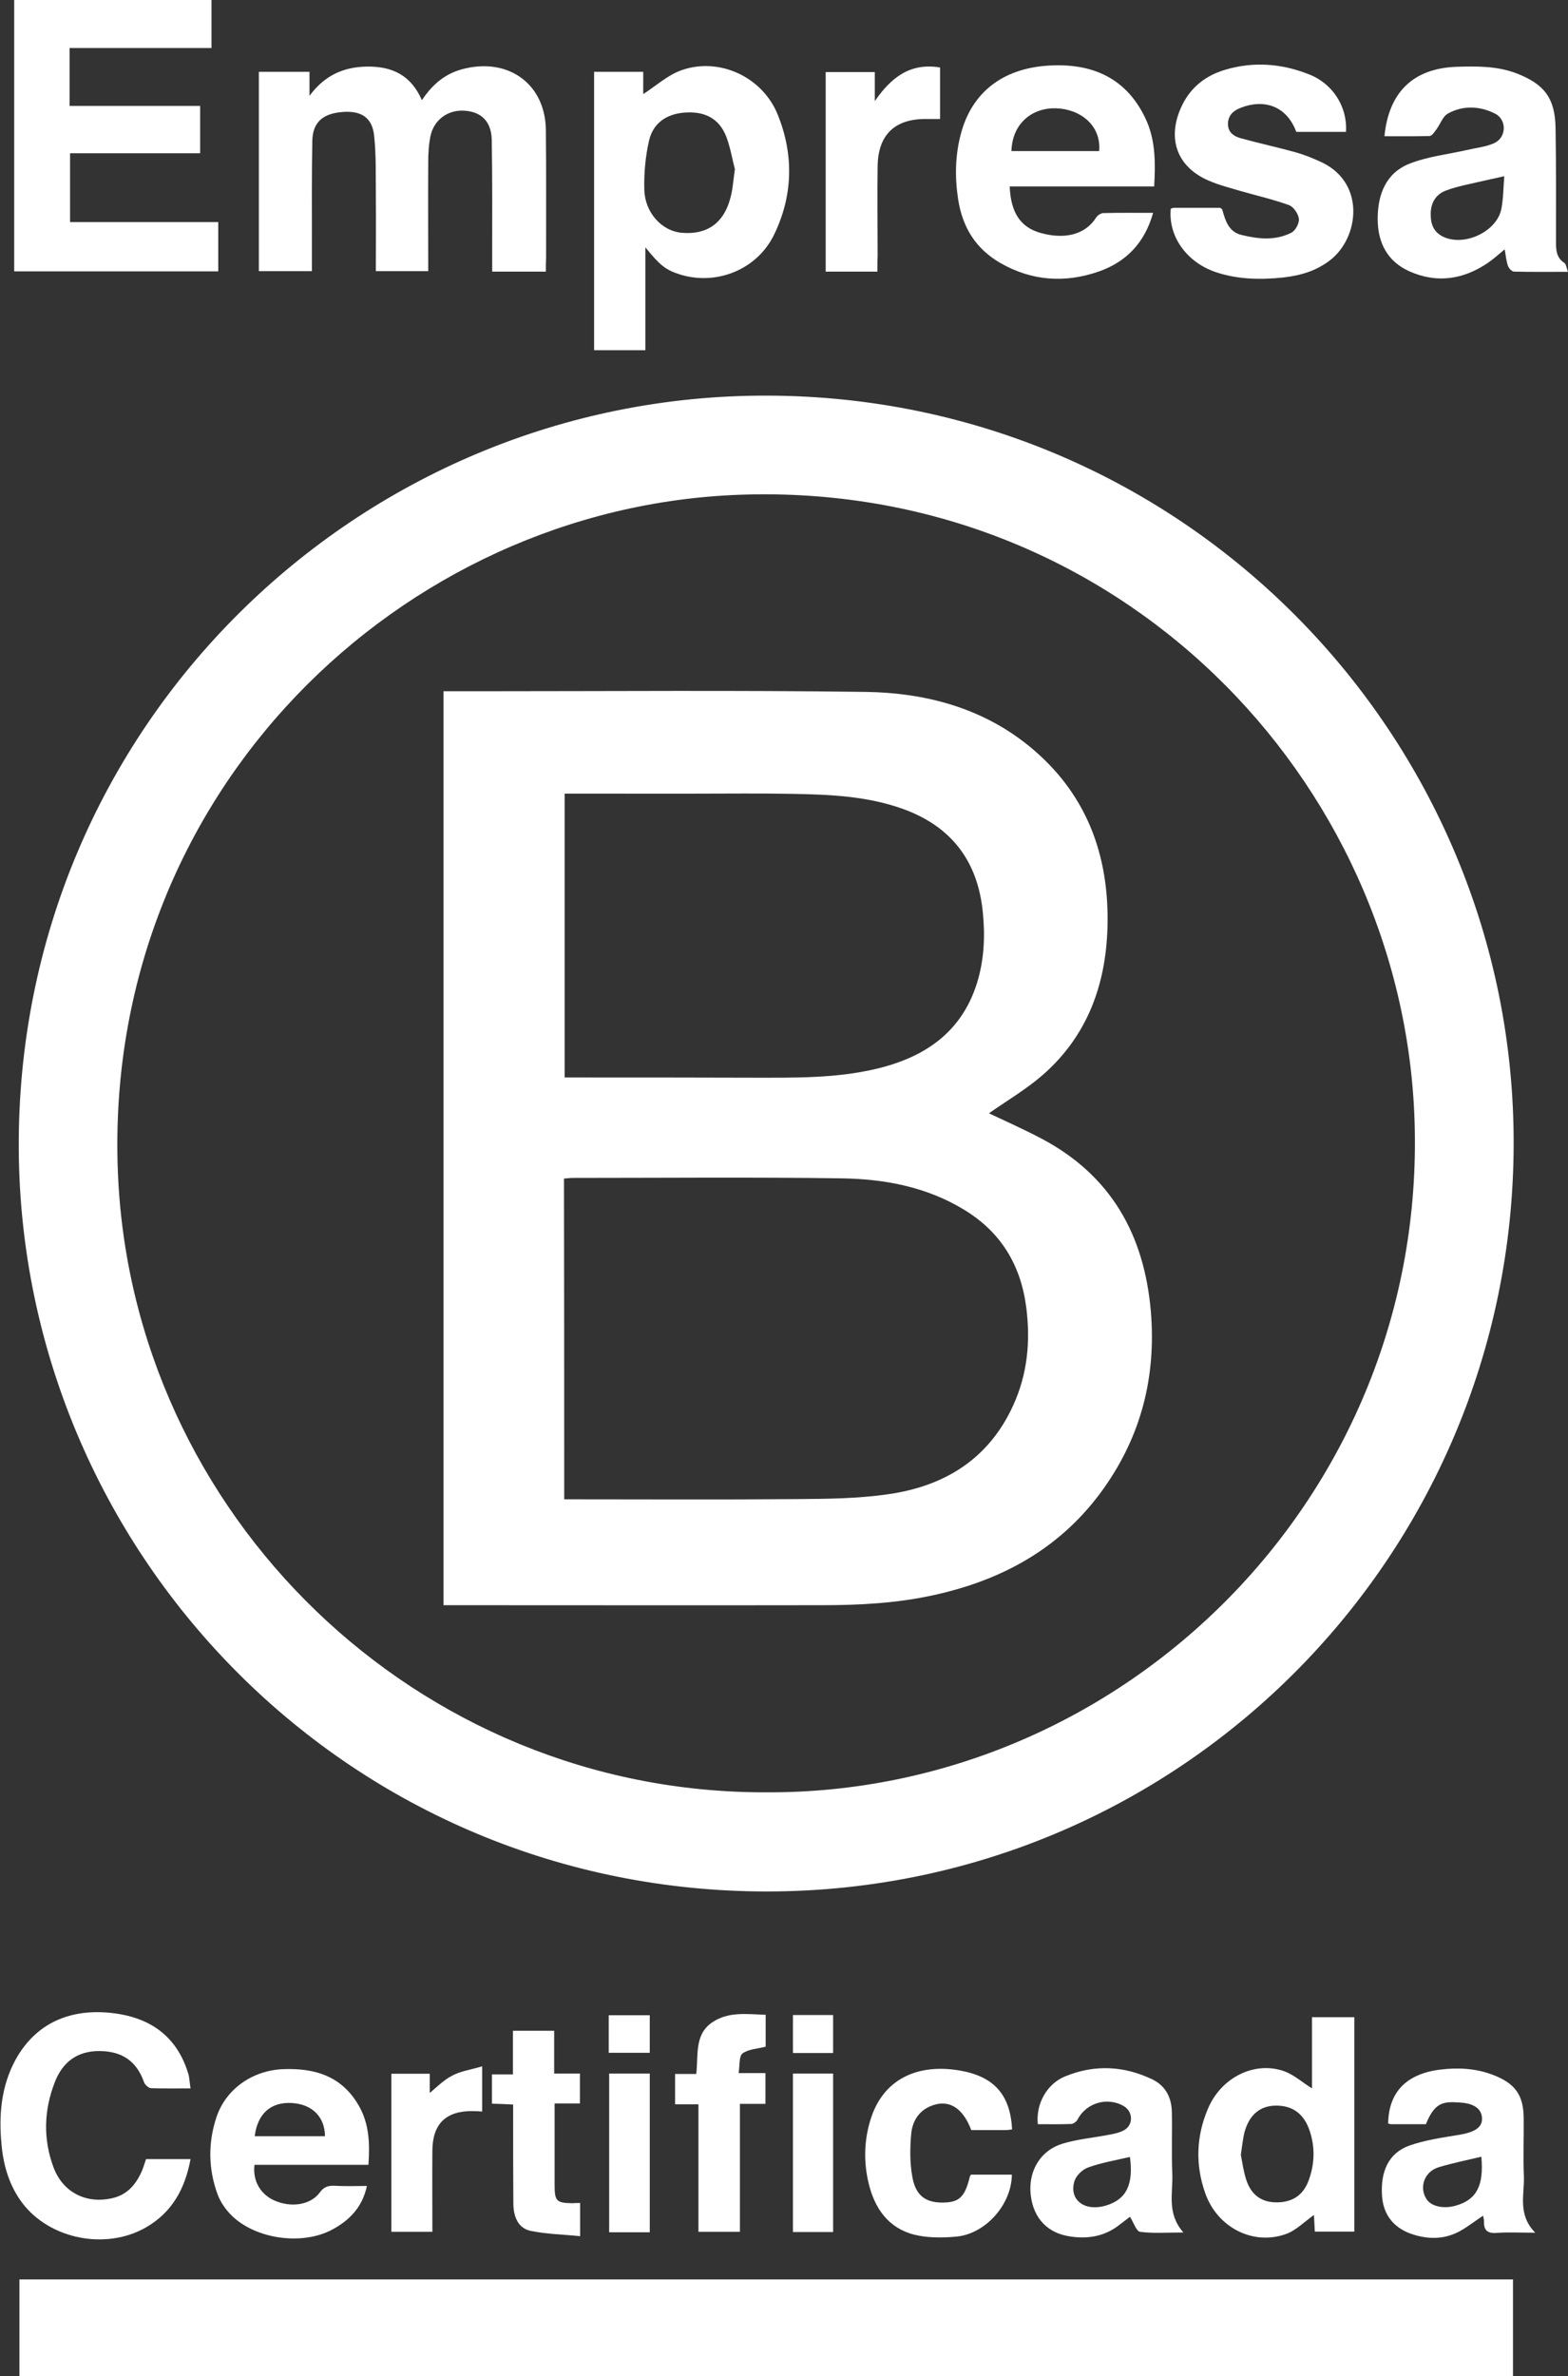
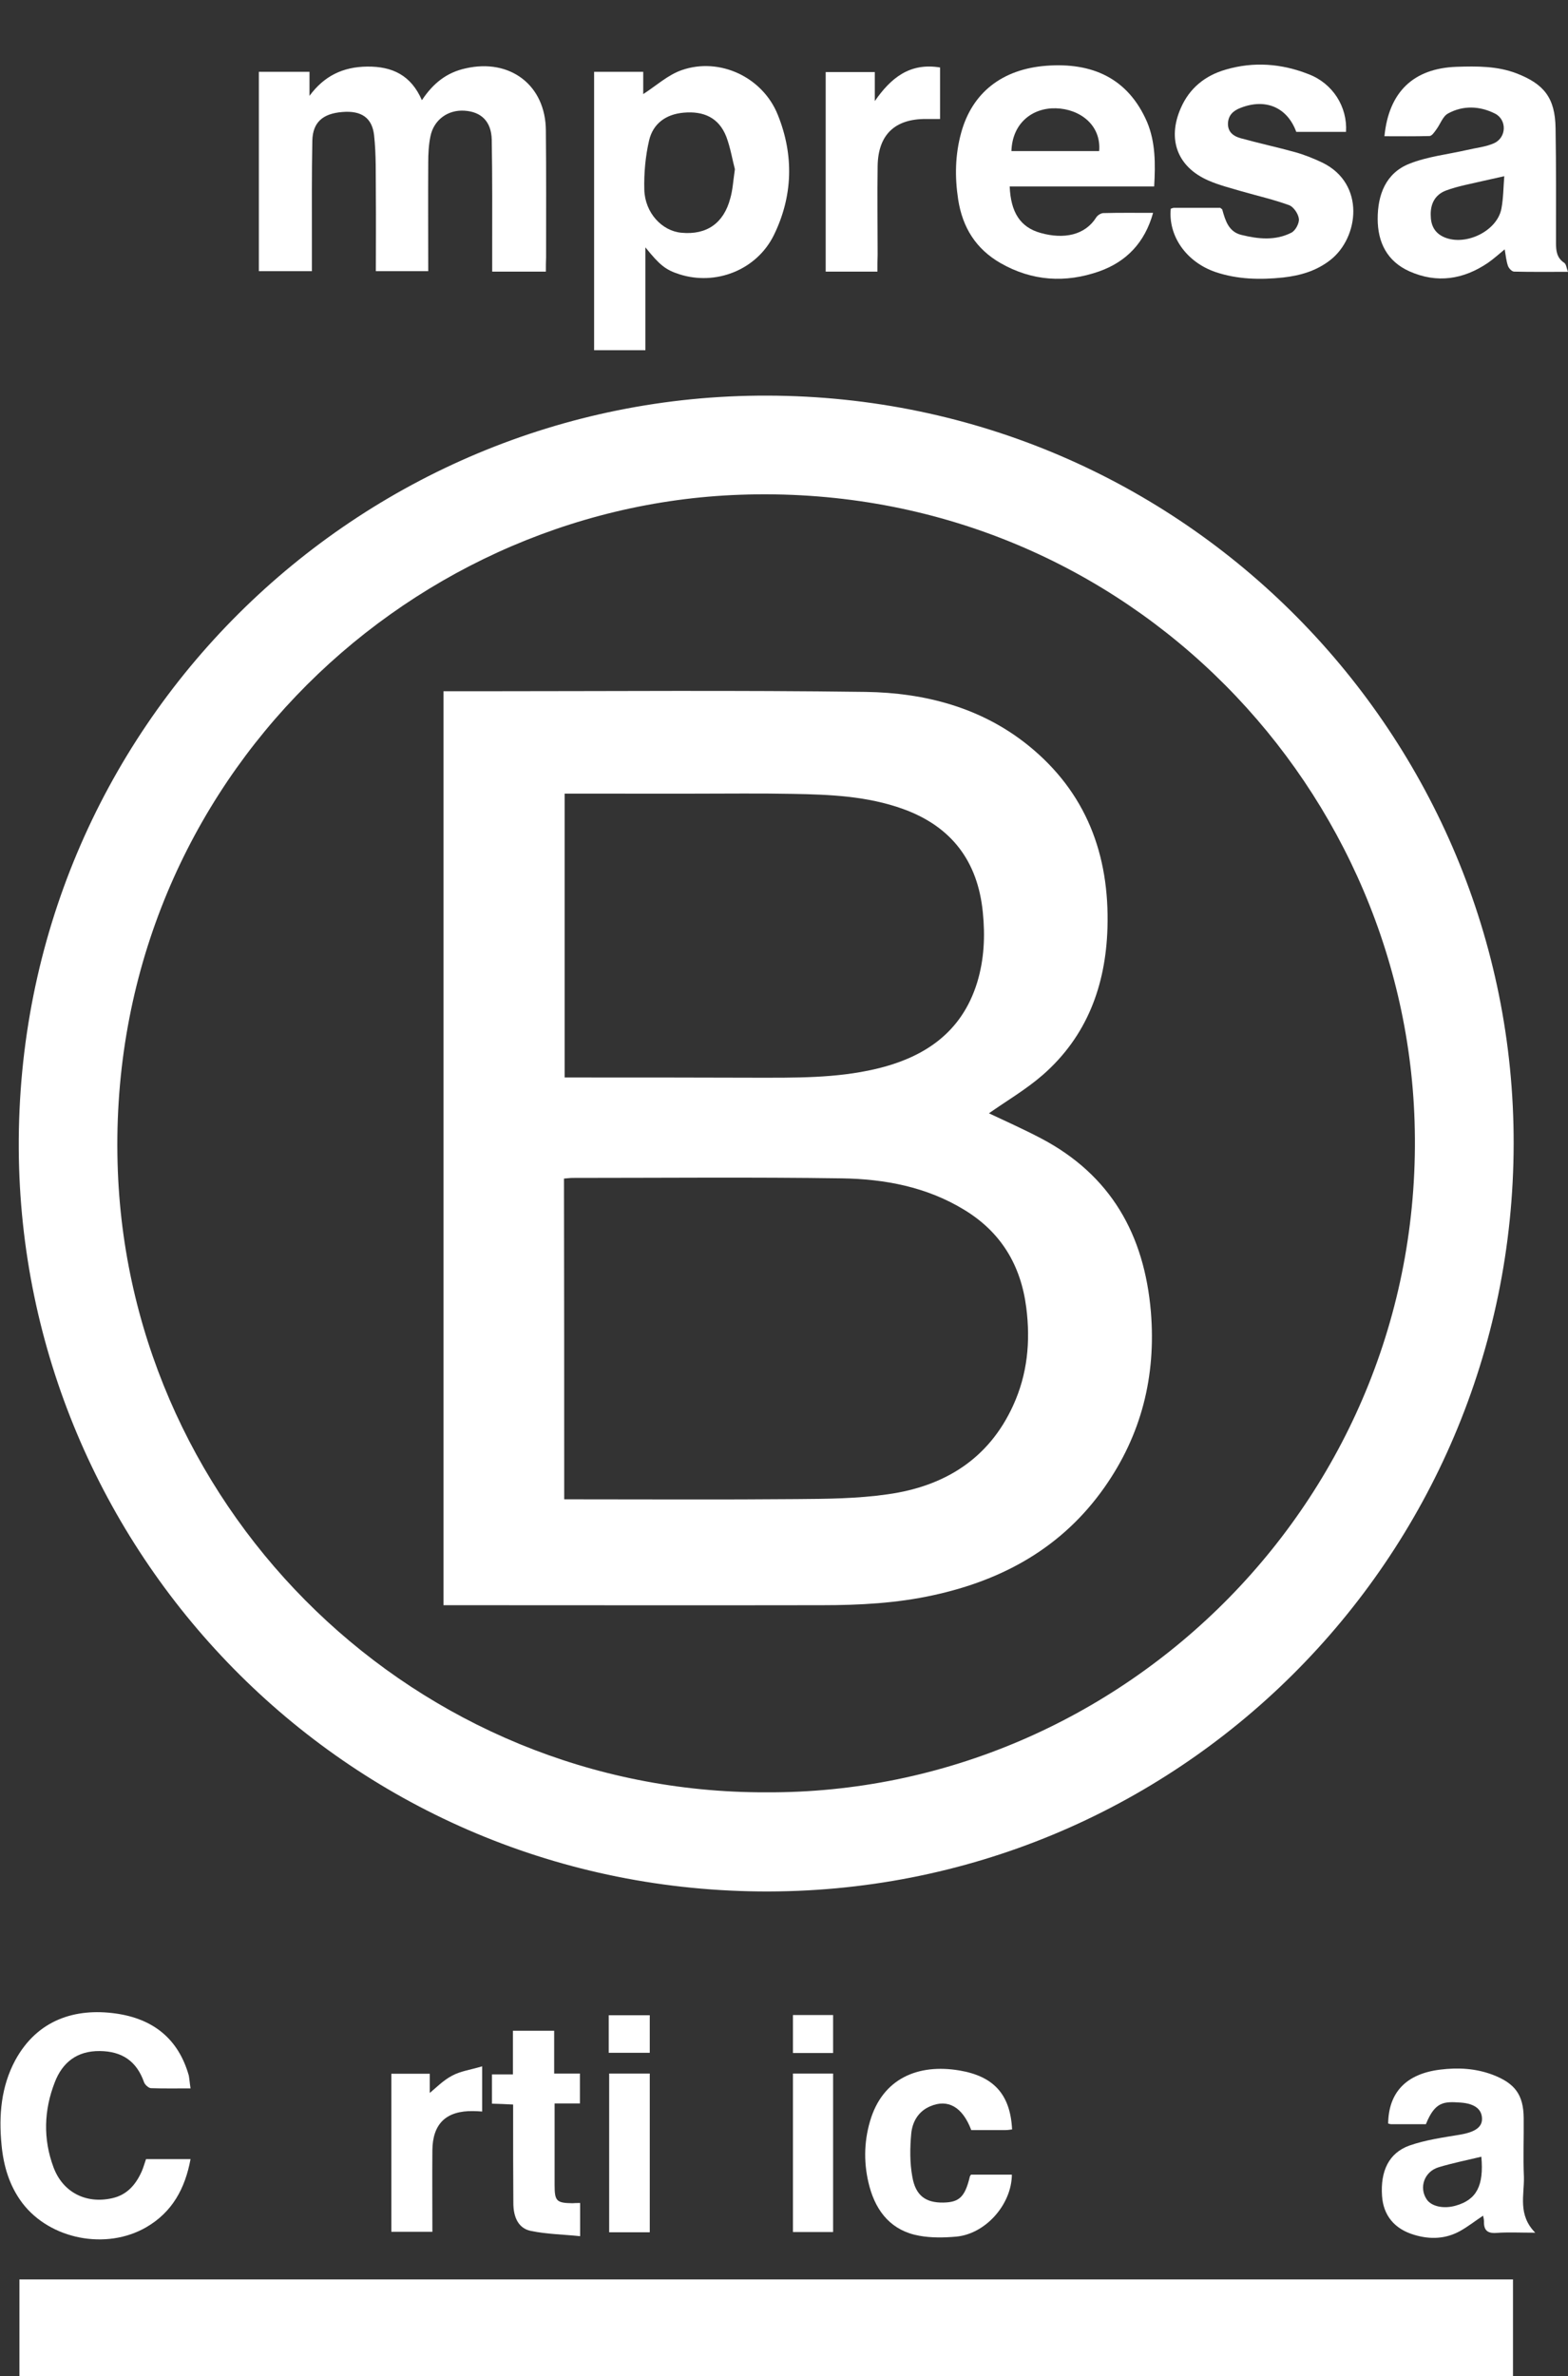
<svg xmlns="http://www.w3.org/2000/svg" x="0px" y="0px" viewBox="0 0 718.4 1088.3" style="enable-background:new 0 0 718.4 1088.3;" xml:space="preserve">
  <rect x="0" y="0" width="718.4" height="1088.3" fill="#333333" stroke="none" />
  <style type="text/css"> .st0{fill:#FFFFFF;}</style>
  <g id="Capa_2" />
  <g id="Capa_1">
    <path class="st0" d="M693.5,523.8c-0.2,190-154.6,344.4-345.7,342.5C157,864.3,9.7,709.6,8.6,526.4 C7.4,332.7,164.3,180.7,351.5,181.2C543,181.6,693.8,337.6,693.5,523.8z M350.8,820.9c164.2,0.9,302.9-136.1,297.3-307.5 c-5.1-157.2-136.9-292.9-309-286.8c-155.5,5.5-291.9,136.8-285.1,310C60.2,693.7,190.9,821.2,350.8,820.9z" />
    <path class="st0" d="M693.2,1044c0,14.9,0,29.5,0,44.3c-228.2,0-456.1,0-684.3,0c0-14.7,0-29.3,0-44.3 C236.9,1044,464.9,1044,693.2,1044z" />
    <path class="st0" d="M250.1,124.4c-8.6,0-16.2,0-24.6,0c0-3.1,0-6,0-9c0-17.1,0.1-34.3-0.2-51.4c-0.2-8.4-4.8-12.8-12.5-13.3 c-7.6-0.5-14.1,4.2-15.6,11.8c-0.8,3.9-1,7.9-1,11.9c-0.1,16.5,0,32.9,0,49.8c-8,0-15.7,0-24,0c0-11.6,0.1-23.2,0-34.8 c-0.1-9.1,0.2-18.3-0.8-27.4c-0.9-8.2-6-11.4-14.5-10.7c-9.1,0.7-13.6,4.8-13.8,13.1c-0.3,15.3-0.2,30.6-0.2,46c0,4.5,0,9,0,13.8 c-8.1,0-16,0-24.3,0c0-30.3,0-60.6,0-91.3c7.7,0,15.2,0,23.2,0c0,3.8,0,7.4,0,11c6.7-9.1,15.3-13.3,26.5-13.4 c11.4-0.1,20,3.9,25,15.4c5.1-7.7,11.3-12.7,20.1-14.6c20.3-4.6,36.6,7.7,36.7,28.5c0.2,19.3,0.1,38.6,0.1,58 C250.1,119.9,250.1,122.1,250.1,124.4z" />
-     <path class="st0" d="M31.9,22c0,9.1,0,17.6,0,26.5c19.9,0,39.7,0,59.8,0c0,7.4,0,14.3,0,21.7c-19.9,0-39.6,0-59.6,0 c0,10.6,0,20.7,0,31.5c22.5,0,45,0,67.9,0c0,7.9,0,15.1,0,22.6c-31.2,0-62.1,0-93.5,0c0-41.3,0-82.7,0-124.3c30.1,0,60.1,0,90.4,0 c0,7.3,0,14.5,0,22C75.2,22,53.7,22,31.9,22z" />
    <path class="st0" d="M295.7,160.4c-8.2,0-15.7,0-23.5,0c0-42.5,0-84.9,0-127.5c7.4,0,14.7,0,22.5,0c0,3.6,0,7.3,0,10.2 c5.9-3.8,11.3-8.8,17.7-11c17.3-6,37.1,3.2,44,20.6c7.4,18.4,6.9,37.2-1.9,55.1c-7.9,15.9-26.6,23.2-43.3,17.8 c-6.2-2-8.9-4.1-15.5-12.3C295.7,129.5,295.7,144.9,295.7,160.4z M336.7,77.5c-1.1-4.1-2-9.7-3.9-14.8 c-3.4-8.8-10.4-11.9-19.5-11.1c-8.2,0.7-14.1,5-15.9,12.7c-1.7,7.3-2.4,15.1-2.2,22.6c0.3,10.6,8.1,18.9,17,19.7 c11.5,1.1,19.4-4.3,22.4-15.8C335.7,87,335.9,83,336.7,77.5z" />
    <path class="st0" d="M528.8,85.4c-22.3,0-44.3,0-66.2,0c0.5,11.8,4.8,18.7,14.2,21.3c10.7,3,20.4,1,25.5-7.2c0.6-0.9,2-1.8,3.1-1.9 c7.4-0.2,14.9-0.1,22.9-0.1c-3.8,13.7-12.3,22.4-24.7,26.8c-15.4,5.4-30.7,4.5-45.2-3.8C447.1,114,441,104.2,439,91.4 c-1.6-10.4-1.4-20.6,1.4-30.7c5-18.1,18.6-29.1,39.2-30.6c20.6-1.5,37.2,5.5,46,25.9C529.4,65.2,529.4,74.9,528.8,85.4z M503.6,69.2c1-12-8.9-19.3-19.8-19.6c-10.7-0.3-20,6.7-20.4,19.6C476.8,69.2,490.2,69.2,503.6,69.2z" />
    <path class="st0" d="M634.3,62.4c2-20.4,13.4-31.1,33-31.8c9.3-0.3,18.6-0.4,27.5,3c12.7,4.9,17.7,11.3,17.9,25.1 c0.3,17.5,0.2,35,0.2,52.5c0,3.6,0.3,6.9,3.8,9.2c0.9,0.6,1,2.4,1.7,4.1c-8.8,0-16.8,0.1-24.7-0.1c-1,0-2.4-1.5-2.8-2.6 c-0.8-2.3-1-4.7-1.5-7.6c-2.8,2.3-5.1,4.4-7.7,6.2c-11.2,7.6-23.3,9.5-35.9,3.9c-10.3-4.6-14.6-13.3-14.6-24.1 c0-11,3.7-20.9,14.5-25.2c8.3-3.3,17.6-4.3,26.4-6.3c4.2-1,8.6-1.4,12.4-3.1c5.8-2.6,6-10.8,0.4-13.6c-7-3.5-14.6-3.8-21.5,0 c-2.4,1.3-3.5,4.9-5.4,7.4c-0.8,1.1-1.9,2.8-3,2.9C648.3,62.5,641.5,62.4,634.3,62.4z M689.2,80.7c-6.6,1.5-12.2,2.7-17.8,4 c-3,0.7-6.1,1.5-9,2.6c-4.9,1.9-7,6-6.9,11.1c0,4.6,1.6,8.3,6.3,10.3c9.8,4.1,24.2-2.9,26.1-13.2C688.8,90.7,688.8,85.7,689.2,80.7 z" />
    <path class="st0" d="M616.7,60.4c-7.9,0-15.3,0-22.8,0c-4.1-11.2-14-15.5-25.5-11c-3.4,1.3-5.7,3.4-5.8,7.3c0,3.9,2.6,5.7,5.8,6.6 c8.3,2.3,16.7,4.1,25,6.4c4.3,1.2,8.5,2.9,12.5,4.8c19.8,9.7,16.7,34.4,3.6,44.6c-6.4,5-13.7,7.1-21.6,8c-10.5,1.1-20.9,0.9-31-2.5 c-13.4-4.6-21.7-16.5-20.5-29c0.4-0.1,0.9-0.4,1.4-0.4c7.2,0,14.3,0,21.3,0c0.4,0.4,0.8,0.5,0.9,0.8c1.4,5,2.9,10.2,8.8,11.6 c7.7,1.9,15.5,2.7,22.8-1c1.9-0.9,3.7-4.3,3.5-6.3c-0.2-2.3-2.4-5.5-4.4-6.3c-7.1-2.6-14.6-4.3-21.9-6.4 c-5.1-1.5-10.3-2.8-15.1-4.9c-14.3-6.2-19-18.9-12.7-33.2c4-9.2,11.2-14.9,20.5-17.6c12.9-3.8,25.7-2.8,38.1,2.1 C610.6,38.2,617.4,48.9,616.7,60.4z" />
    <path class="st0" d="M87.3,956.5c-6.6,0-12.4,0.1-18.2-0.1c-1.1-0.1-2.7-1.6-3.1-2.7c-3.4-9.7-10.1-14.2-20.3-14.3 c-10.4-0.1-17.1,5.2-20.6,14.3c-5,12.8-5.4,26-0.6,38.9c4.3,11.6,15,16.9,26.9,14.2c6.8-1.5,10.8-6.2,13.5-12.2 c0.8-1.8,1.3-3.7,2-5.7c6.7,0,13.3,0,20.4,0c-2.5,13.5-8.4,24.3-20.3,31.2c-18.3,10.6-44,5.6-56.7-11c-6-7.9-8.7-17.1-9.6-26.8 c-1.3-13.5-0.2-26.6,6.3-38.7c10.1-18.5,27.4-24,46-21.4c17.1,2.4,28.7,11.5,33.5,28.4C86.8,952.2,86.9,954,87.3,956.5z" />
-     <path class="st0" d="M601.1,956.5c0-4.9,0-10.3,0-15.8c0-5.5,0-10.9,0-16.8c6.6,0,12.8,0,19.4,0c0,32.7,0,65.3,0,98.2 c-5.9,0-11.8,0-18.1,0c-0.1-2.6-0.3-5.3-0.4-7.6c-4.3,3-8.1,7-12.8,8.7c-15,5.4-31.3-2.9-36.9-18.4c-4.7-13-4.3-26.2,1.1-38.9 c6.1-14.6,21.7-22.2,35.4-17.1C593.1,950.5,596.9,953.9,601.1,956.5z M568.5,987c0.7,3.4,1.2,7.5,2.5,11.4c2.3,7,7,10.2,13.6,10.3 c7.4,0.1,12.5-3.2,15-10.1c2.7-7.4,3-14.9,0.5-22.5c-2.6-8-8-11.9-15.9-11.7c-7.1,0.2-12,4.4-14.1,12.5 C569.4,979.9,569.1,983,568.5,987z" />
-     <path class="st0" d="M168.8,991.5c-17.7,0-34.9,0-52.2,0c-0.9,7.2,2.6,13.4,9,16.3c7.8,3.5,16.7,2.1,20.9-3.6 c1.8-2.5,3.7-3.2,6.6-3.1c4.8,0.3,9.6,0.1,15,0.1c-2.1,10-8.4,16.1-16.5,20.3c-13.6,6.9-34.2,4-45.2-6.5c-2.9-2.8-5.5-6.5-6.8-10.2 c-4.2-11.6-4.3-23.5-0.4-35.2c4.4-13,16.6-21.3,30.4-21.9c14.9-0.6,27.3,3.3,35,17.1C169.1,972.8,169.5,981.7,168.8,991.5z M116.7,978.4c11,0,21.6,0,32.2,0c-0.1-9-6-14.7-15.3-15.2C124,962.7,118,968.1,116.7,978.4z" />
    <path class="st0" d="M703.4,1022.6c-7.1,0-12.5-0.3-17.8,0.1c-4.2,0.3-5.8-1.3-5.7-5.3c0-0.8-0.2-1.6-0.4-2.6 c-3.6,2.4-6.8,4.9-10.3,6.9c-6.7,3.8-13.9,4.1-21.2,1.9c-9.2-2.7-14.2-9-14.8-17.8c-0.8-11.4,3.1-19.7,12.5-23.1 c7.4-2.6,15.4-3.7,23.2-5c6.5-1.1,10-3.2,10.1-7c0.1-4.3-2.9-7.2-9.8-7.7c-7.5-0.5-11.7-0.6-15.9,9.9c-5.3,0-10.6,0-15.9,0 c-0.5,0-0.9-0.2-1.4-0.3c0.2-14.2,8.2-22.8,23.9-24.7c8.1-1,16.2-0.6,24.1,2.4c10.1,3.9,14,9.1,14.1,19.8c0.1,9-0.3,18,0.1,27 C698.4,1005.4,695.3,1014.4,703.4,1022.6z M678.7,987.8c-6.7,1.6-13.2,2.9-19.5,4.8c-6.7,2-9.2,9.4-5.5,14.8 c2.2,3.2,7.8,4.4,13.3,2.8C676.5,1007.5,679.9,1001.1,678.7,987.8z" />
-     <path class="st0" d="M542.2,1022.5c-7.6,0-13.8,0.5-19.8-0.3c-1.8-0.2-3-4.3-4.7-6.9c-1.1,0.9-2.9,2.2-4.7,3.6 c-7.1,5.7-15.5,6.8-24,5.2c-10.4-2-16.3-9.7-16.9-20.5c-0.5-10,5-18.9,14.8-21.8c6.9-2.1,14.3-2.7,21.4-4.1c2.2-0.4,4.6-0.9,6.6-2 c4.4-2.3,4.3-8.4,0.1-11c-7.5-4.5-17.4-1.6-21.3,6.1c-0.5,0.9-1.9,2-2.9,2c-5.1,0.2-10.2,0.1-15.3,0.1c-1-9.1,4-18.4,12.5-21.9 c13.4-5.5,26.9-4.9,40,1.4c6.1,3,8.8,8.4,8.9,15c0.2,9.3-0.2,18.7,0.2,28C537.5,1004.3,534.4,1013.7,542.2,1022.5z M517.7,987.9 c-6.4,1.5-13,2.6-19.1,4.8c-2.7,0.9-5.7,3.9-6.4,6.5c-2.4,8.5,4.8,13.8,14.4,11C516,1007.4,519.4,1000.7,517.7,987.9z" />
    <path class="st0" d="M444.9,996c6.2,0,12.4,0,18.7,0c-0.1,13.7-12.1,27.2-25.5,28.4c-5.6,0.5-11.4,0.6-16.9-0.4 c-12.5-2.2-19.6-10.7-22.8-22.4c-2.7-9.9-2.7-20.1,0.2-30c5.7-19.7,22.1-26.5,41-23.3c15.4,2.6,23.3,10.7,24.1,27 c-1,0.1-1.9,0.3-2.9,0.3c-5.3,0-10.6,0-15.8,0c-4-10.6-10.7-14.4-18.8-10.9c-5.5,2.3-8.2,7.2-8.7,12.5c-0.6,6.5-0.7,13.3,0.5,19.8 c1.5,8.7,6.2,11.9,14.1,11.8c7.4-0.1,10-2.6,12.2-11.7C444.3,996.7,444.6,996.5,444.9,996z" />
    <path class="st0" d="M402,124.4c-8.3,0-15.8,0-23.7,0c0-30.5,0-60.7,0-91.4c7.3,0,14.7,0,22.5,0c0,4.5,0,8.9,0,13.3 c7.3-10.5,15.9-17.7,29.9-15.4c0,7.8,0,15.5,0,23.6c-2.2,0-4.3,0-6.4,0c-14.3-0.1-22,7.2-22.2,21.6c-0.2,13.5,0,27,0,40.5 C402,119.1,402,121.5,402,124.4z" />
-     <path class="st0" d="M350.8,922.8c0,5.4,0,10.2,0,14.6c-3.8,1-7.9,1.1-10.6,3.1c-1.7,1.3-1.2,5.5-1.8,9c4.4,0,8.2,0,12.3,0 c0,4.9,0,9.2,0,14.1c-3.9,0-7.6,0-11.7,0c0,19.7,0,39,0,58.6c-6.4,0-12.4,0-19,0c0-19.3,0-38.7,0-58.4c-3.8,0-7,0-10.7,0 c0-4.8,0-9.2,0-13.9c3.2,0,6.3,0,9.7,0c1-8.5-0.9-17.9,7.1-23.5C333.6,921.2,342.1,922.5,350.8,922.8z" />
    <path class="st0" d="M265.8,1009c0,4.8,0,9.3,0,15.2c-7.6-0.8-15.2-0.9-22.5-2.4c-5.6-1.1-8.1-6-8.1-12.8 c-0.1-13.2-0.1-26.3-0.1-39.5c0-1.8,0-3.6,0-5.6c-3.5-0.2-6.4-0.3-9.7-0.4c0-4.4,0-8.7,0-13.4c3,0,6,0,9.6,0c0-6.9,0-13.3,0-20 c6.4,0,12.3,0,18.9,0c0,6.4,0,12.8,0,19.6c4.2,0,7.8,0,11.8,0c0,4.7,0,8.9,0,13.7c-3.5,0-7.2,0-11.6,0c0,6.1,0,11.7,0,17.3 c0,6.7,0,13.3,0,20c0,7.4,0.8,8.3,8.2,8.4C263.2,1009,264.2,1009,265.8,1009z" />
    <path class="st0" d="M220.9,946.4c0,8,0,14.3,0,20.7c-1.5-0.1-2.8-0.2-4.1-0.2c-12.3-0.2-18.6,5.7-18.7,18c-0.1,12.3,0,24.6,0,37.3 c-6.4,0-12.4,0-18.8,0c0-24.1,0-48.1,0-72.4c5.9,0,11.5,0,17.6,0c0,3.5,0,7,0,8.8c2.9-2.4,6.2-5.8,10.2-7.9 C210.9,948.6,215.6,948,220.9,946.4z" />
    <path class="st0" d="M297.7,1022.4c-6.3,0-12.2,0-18.6,0c0-24.2,0-48.3,0-72.7c6.1,0,12.2,0,18.6,0 C297.7,973.8,297.7,997.9,297.7,1022.4z" />
    <path class="st0" d="M363.3,949.7c6.3,0,12.2,0,18.4,0c0,24.3,0,48.4,0,72.6c-6.1,0-12.1,0-18.4,0 C363.3,998.3,363.3,974.2,363.3,949.7z" />
    <path class="st0" d="M278.9,940.2c0-5.8,0-11.4,0-17.2c6.2,0,12.3,0,18.8,0c0,5.7,0,11.3,0,17.2 C291.6,940.2,285.4,940.2,278.9,940.2z" />
    <path class="st0" d="M381.7,940.3c-6.1,0-12.1,0-18.4,0c0-5.8,0-11.4,0-17.4c6.2,0,12.1,0,18.4,0 C381.7,928.6,381.7,934.2,381.7,940.3z" />
    <path class="st0" d="M203.2,735.2c0-139.8,0-278.9,0-418.6c5.7,0,11.1,0,16.6,0c59,0,118-0.5,176.9,0.3 c26.9,0.4,52.8,7.1,74.4,24.5c26.5,21.4,37.3,50,36.3,83.6c-0.8,26.4-9.4,49.6-29.6,67.3c-7.7,6.7-16.6,11.9-24.7,17.6 c7.6,3.6,15.9,7.3,23.9,11.5c31.9,16.8,47.3,44,50.3,79.5c2.4,29.6-4.4,56.4-21.4,80.5c-19.2,27.2-46.1,42.2-78.2,49.2 c-16.8,3.7-33.9,4.6-51,4.6c-56.3,0.1-112.6,0-169,0C206.3,735.2,205,735.2,203.2,735.2z M258.5,686.7c2,0,3.5,0,5,0 c33.8,0,67.6,0.2,101.4-0.1c13.9-0.1,28-0.2,41.8-2.2c25.9-3.6,46.3-16.1,57.5-40.7c6.5-14.2,8-29.2,6-44.8 c-2.5-19.6-11.7-34.7-28.6-44.9c-17.1-10.4-36.3-14-55.8-14.3c-41.1-0.6-82.3-0.2-123.4-0.2c-1.3,0-2.5,0.2-4,0.3 C258.5,588.8,258.5,637.3,258.5,686.7z M258.7,363.5c0,43.7,0,86.7,0,130c2.1,0,3.8,0,5.4,0c27.2,0,54.3,0,81.5,0.1 c18.6,0,37.3,0.3,55.6-4c22.2-5.2,39.4-16.6,46.5-39.6c3.2-10.5,3.7-21.2,2.6-32.1c-2.3-23.5-14.4-39.4-36.6-47.4 c-16.4-5.9-33.5-6.6-50.6-6.9c-15-0.3-30-0.1-45-0.1C298.4,363.5,278.8,363.5,258.7,363.5z" />
  </g>
</svg>